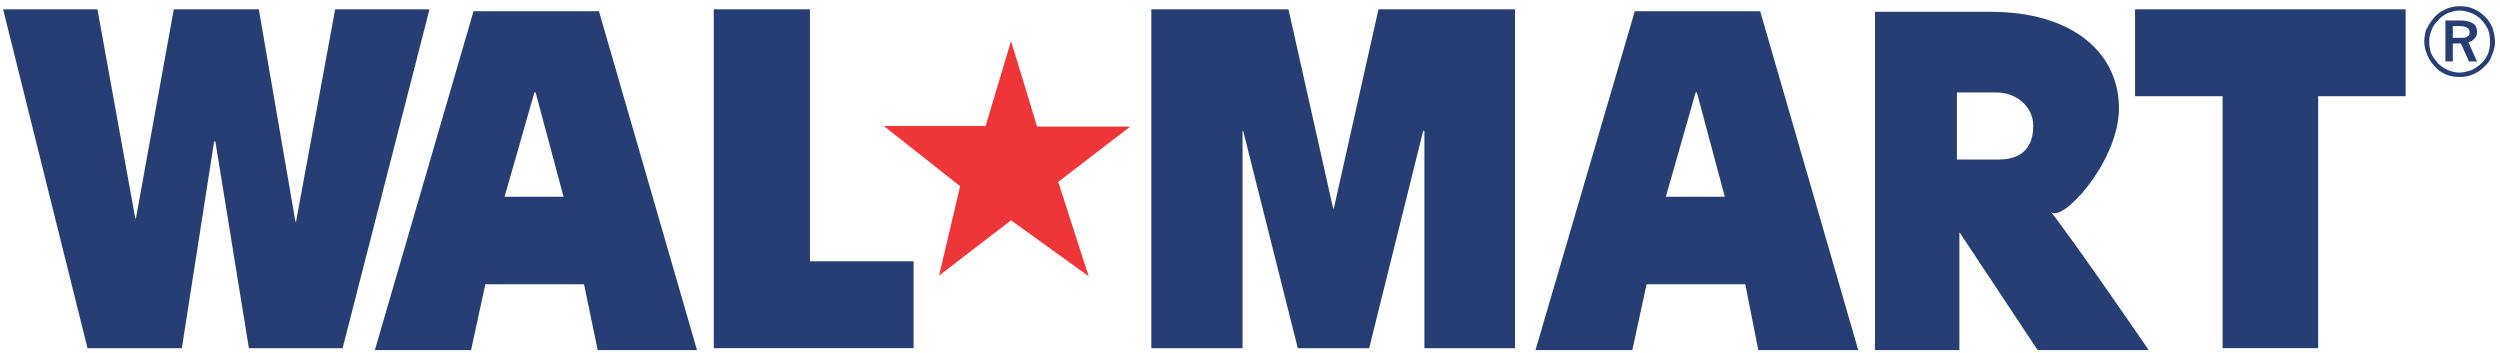
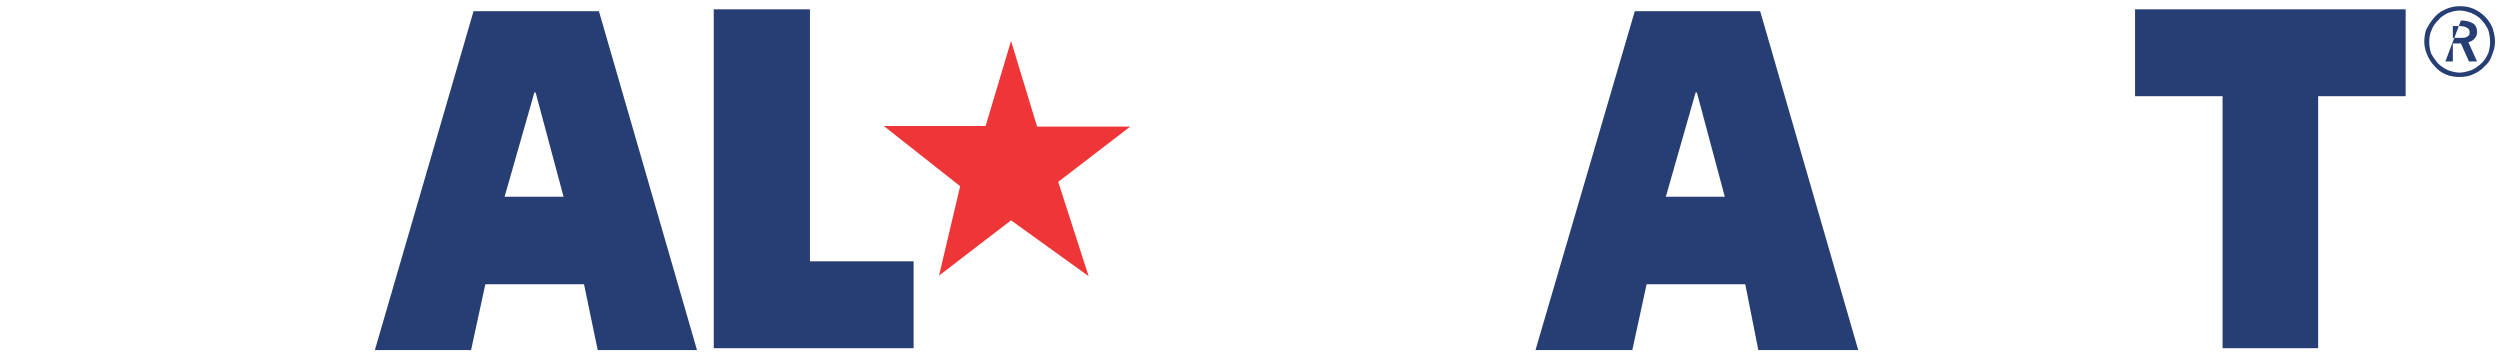
<svg xmlns="http://www.w3.org/2000/svg" xml:space="preserve" width="4.028in" height="0.569in" version="1.1" style="shape-rendering:geometricPrecision; text-rendering:geometricPrecision; image-rendering:optimizeQuality; fill-rule:evenodd; clip-rule:evenodd" viewBox="0 0 4028 569">
  <defs>
    <style type="text/css">
   
    .fil1 {fill:#EE3537;fill-rule:nonzero}
    .fil0 {fill:#273E74;fill-rule:nonzero}
   
  </style>
  </defs>
  <g id="Layer_x0020_1">
-     <polygon class="fil0" points="552,561 401,561 347,228 345,228 293,561 141,561 5,15 157,15 218,352 219,352 280,15 417,15 476,357 477,357 540,15 692,15 " />
    <polygon class="fil0" points="1150,15 1305,15 1305,421 1472,421 1472,561 1150,561 " />
-     <polygon class="fil0" points="1855,15 2076,15 2148,336 2149,336 2221,15 2441,15 2441,561 2295,561 2295,211 2293,211 2206,561 2091,561 2003,211 2002,211 2002,561 1855,561 " />
    <path class="fil0" d="M763 18l202 0 158 546 -160 0 -22 -106 -159 0 -23 106 -155 0 159 -546zm145 299l0 0 -45 -168 -2 0 -48 168 95 0z" />
    <path class="fil0" d="M2634 18l202 0 158 546 -161 0 -21 -106 -159 0 -23 106 -156 0 160 -546zm145 299l0 0 -45 -168 -2 0 -48 168 95 0z" />
    <polygon class="fil0" points="3581,155 3440,155 3440,15 3876,15 3876,155 3735,155 3735,561 3581,561 " />
    <polygon class="fil1" points="1629,66 1588,203 1424,203 1547,300 1513,444 1629,355 1754,445 1705,293 1821,204 1671,204 " />
-     <path class="fil0" d="M3021 19l183 0c137,-1 213,68 210,161 -4,85 -93,181 -110,161 29,35 158,223 158,223l-179 0 -126 -190 0 190 -136 0 0 -545zm132 238l0 0 68 0c18,0 55,-5 55,-54 0,-34 -31,-54 -58,-54l-65 0 0 108z" />
-     <path class="fil0" d="M3962 42c6,0 11,1 13,3 3,1 4,4 4,7 0,4 -1,6 -4,7 -2,2 -6,2 -12,2l-11 0 0 -19 10 0zm-22 57l0 0 12 0 0 -29 13 0 13 29 13 0 -14 -31c4,-1 8,-3 10,-6 3,-3 4,-6 4,-11 0,-6 -2,-10 -6,-13 -5,-3 -11,-5 -20,-5l-25 0 0 66zm42 -78l0 0c6,3 12,6 16,11 5,5 8,10 11,16 2,6 3,13 3,20 0,6 -1,12 -3,18 -3,6 -6,12 -11,16 -5,5 -10,8 -16,11 -6,2 -13,4 -19,4 -7,0 -13,-2 -19,-4 -6,-3 -11,-6 -16,-11 -4,-5 -8,-10 -11,-16 -2,-6 -3,-12 -3,-19 0,-6 1,-13 4,-19 2,-6 6,-11 11,-16 4,-5 9,-8 15,-11 6,-2 12,-4 19,-4 7,0 13,2 19,4zm-44 -5l0 0c-7,3 -14,9 -19,16 -4,5 -7,10 -10,16 -2,6 -3,13 -3,19 0,8 2,15 5,22 3,7 7,13 12,18 5,6 11,10 18,13 7,3 15,4 22,4 7,0 15,-1 21,-4 7,-3 14,-7 19,-13 6,-5 10,-11 12,-18 3,-7 5,-14 5,-22 0,-8 -2,-15 -4,-22 -3,-7 -7,-13 -12,-18 -6,-6 -12,-10 -19,-13 -7,-3 -14,-4 -22,-4 -9,0 -17,2 -25,6z" />
+     <path class="fil0" d="M3962 42c6,0 11,1 13,3 3,1 4,4 4,7 0,4 -1,6 -4,7 -2,2 -6,2 -12,2l-11 0 0 -19 10 0zm-22 57l0 0 12 0 0 -29 13 0 13 29 13 0 -14 -31c4,-1 8,-3 10,-6 3,-3 4,-6 4,-11 0,-6 -2,-10 -6,-13 -5,-3 -11,-5 -20,-5zm42 -78l0 0c6,3 12,6 16,11 5,5 8,10 11,16 2,6 3,13 3,20 0,6 -1,12 -3,18 -3,6 -6,12 -11,16 -5,5 -10,8 -16,11 -6,2 -13,4 -19,4 -7,0 -13,-2 -19,-4 -6,-3 -11,-6 -16,-11 -4,-5 -8,-10 -11,-16 -2,-6 -3,-12 -3,-19 0,-6 1,-13 4,-19 2,-6 6,-11 11,-16 4,-5 9,-8 15,-11 6,-2 12,-4 19,-4 7,0 13,2 19,4zm-44 -5l0 0c-7,3 -14,9 -19,16 -4,5 -7,10 -10,16 -2,6 -3,13 -3,19 0,8 2,15 5,22 3,7 7,13 12,18 5,6 11,10 18,13 7,3 15,4 22,4 7,0 15,-1 21,-4 7,-3 14,-7 19,-13 6,-5 10,-11 12,-18 3,-7 5,-14 5,-22 0,-8 -2,-15 -4,-22 -3,-7 -7,-13 -12,-18 -6,-6 -12,-10 -19,-13 -7,-3 -14,-4 -22,-4 -9,0 -17,2 -25,6z" />
  </g>
</svg>